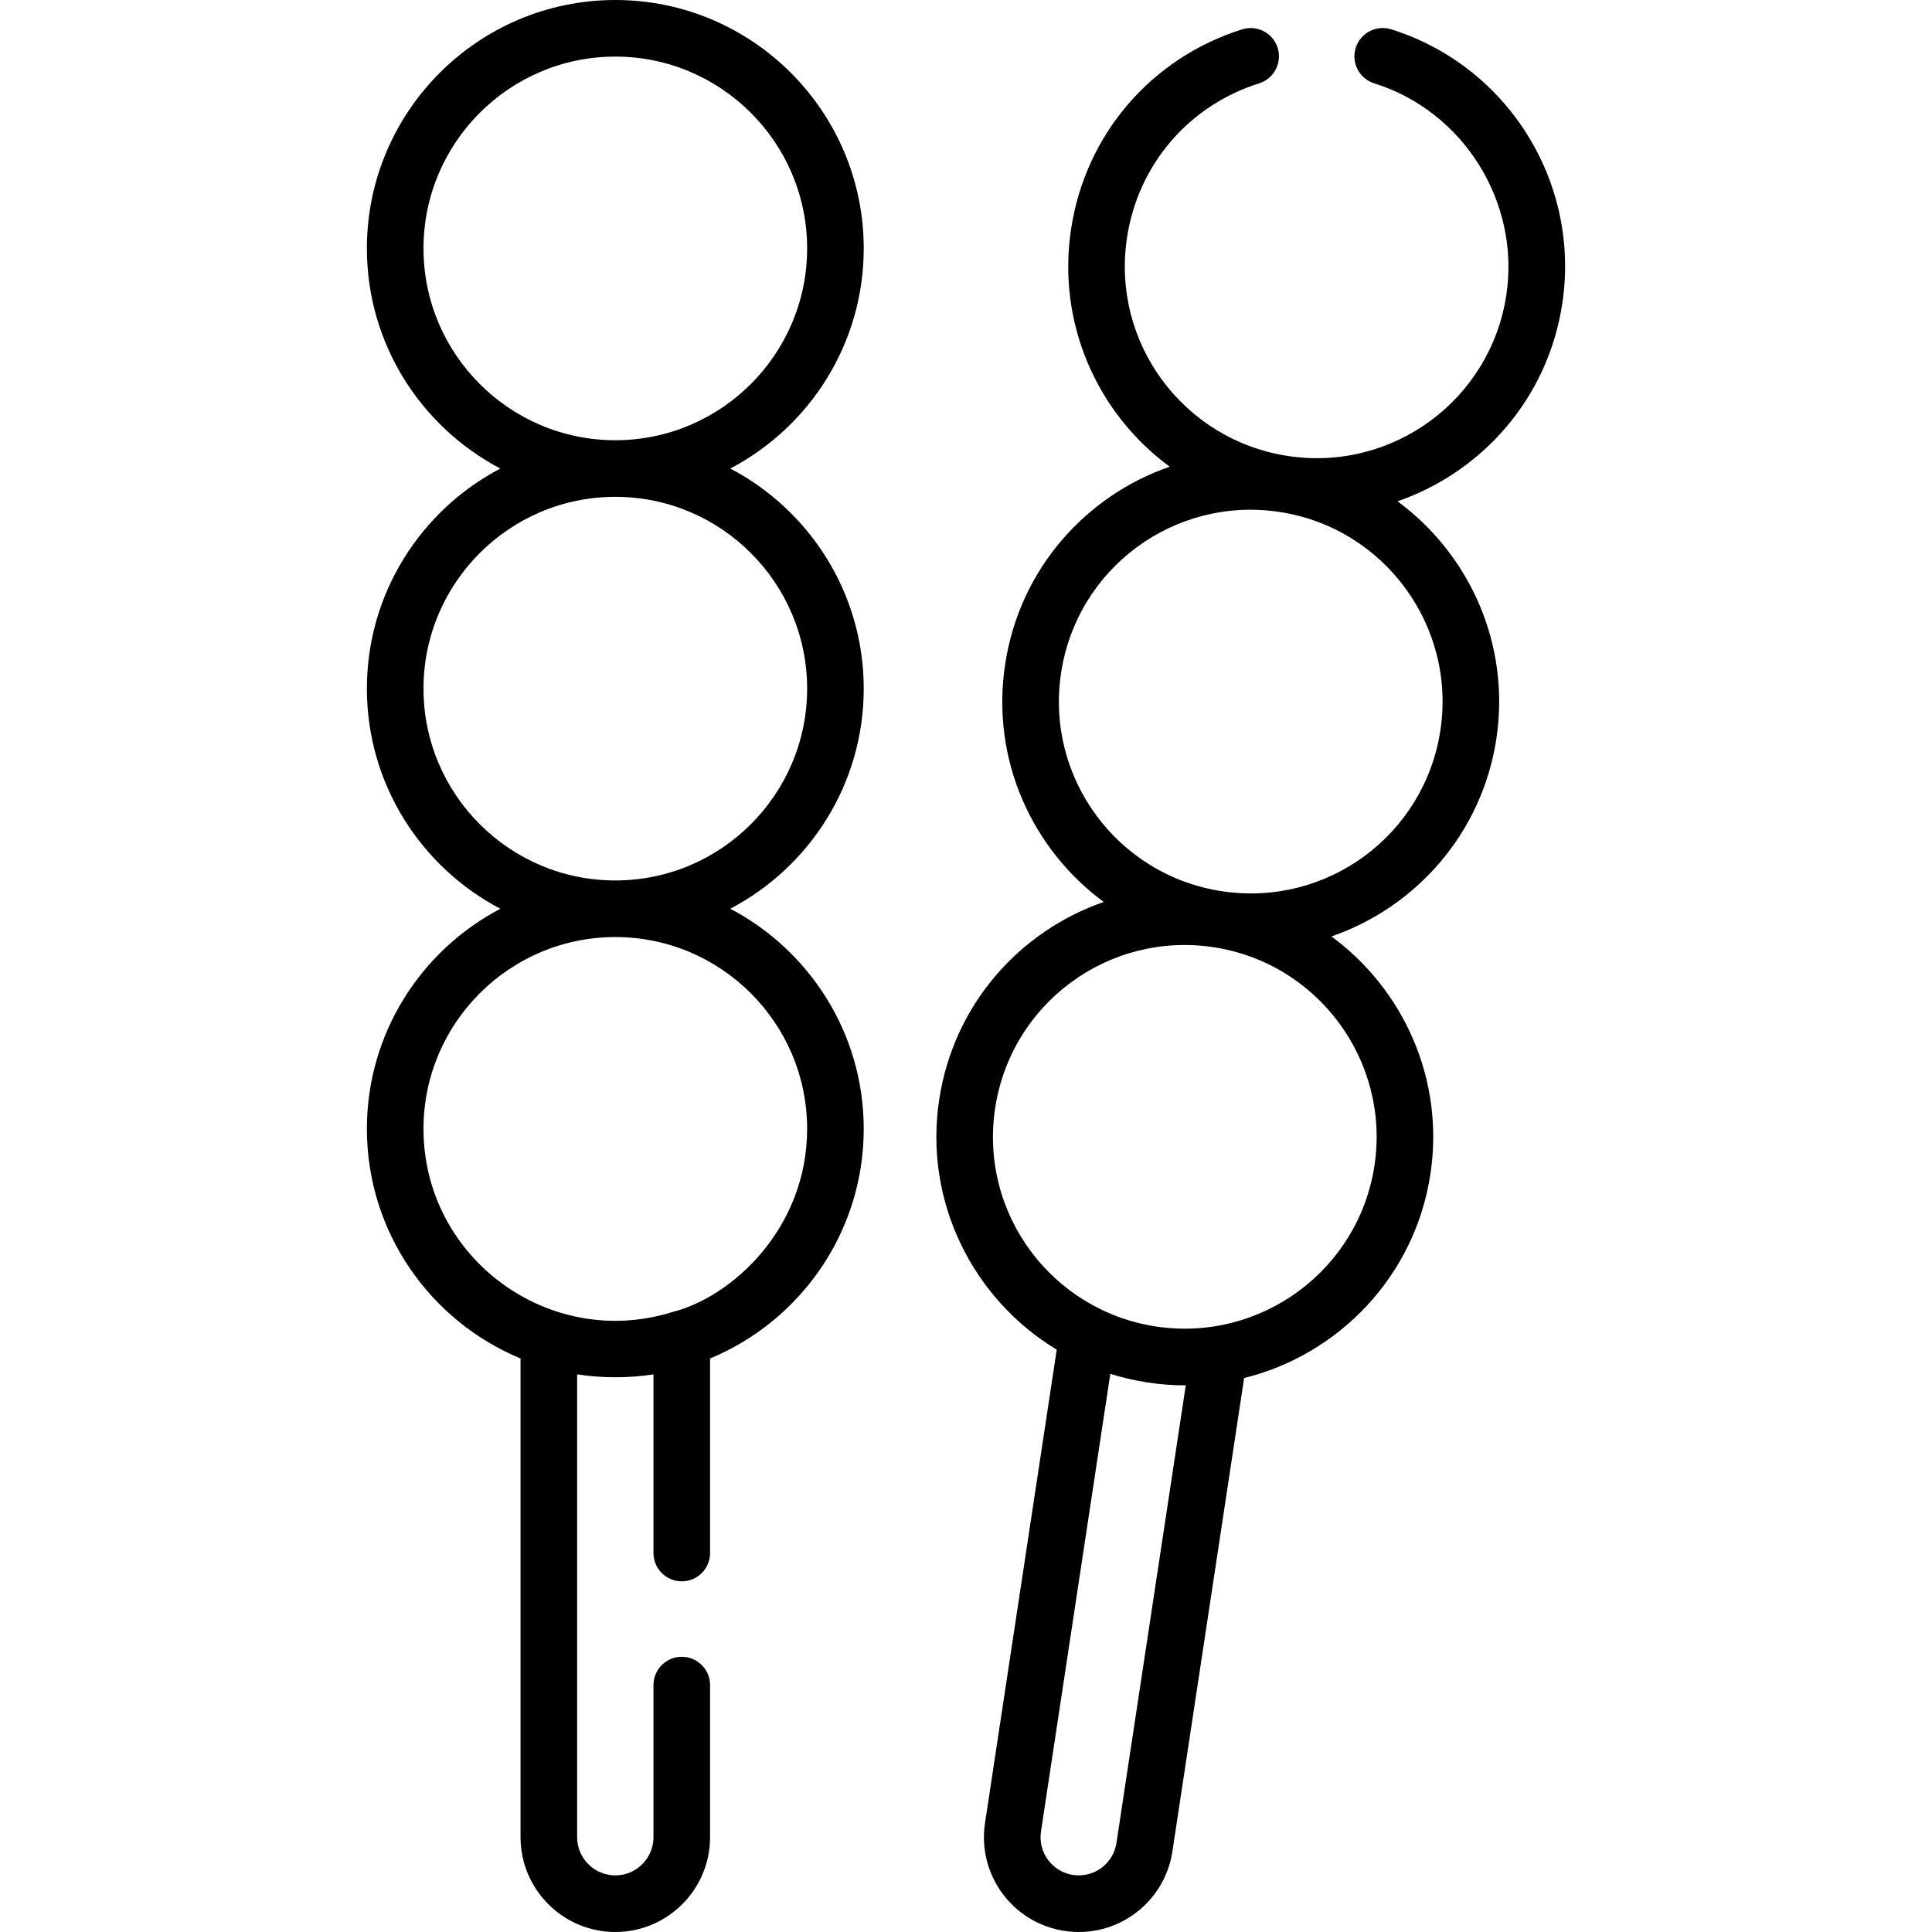
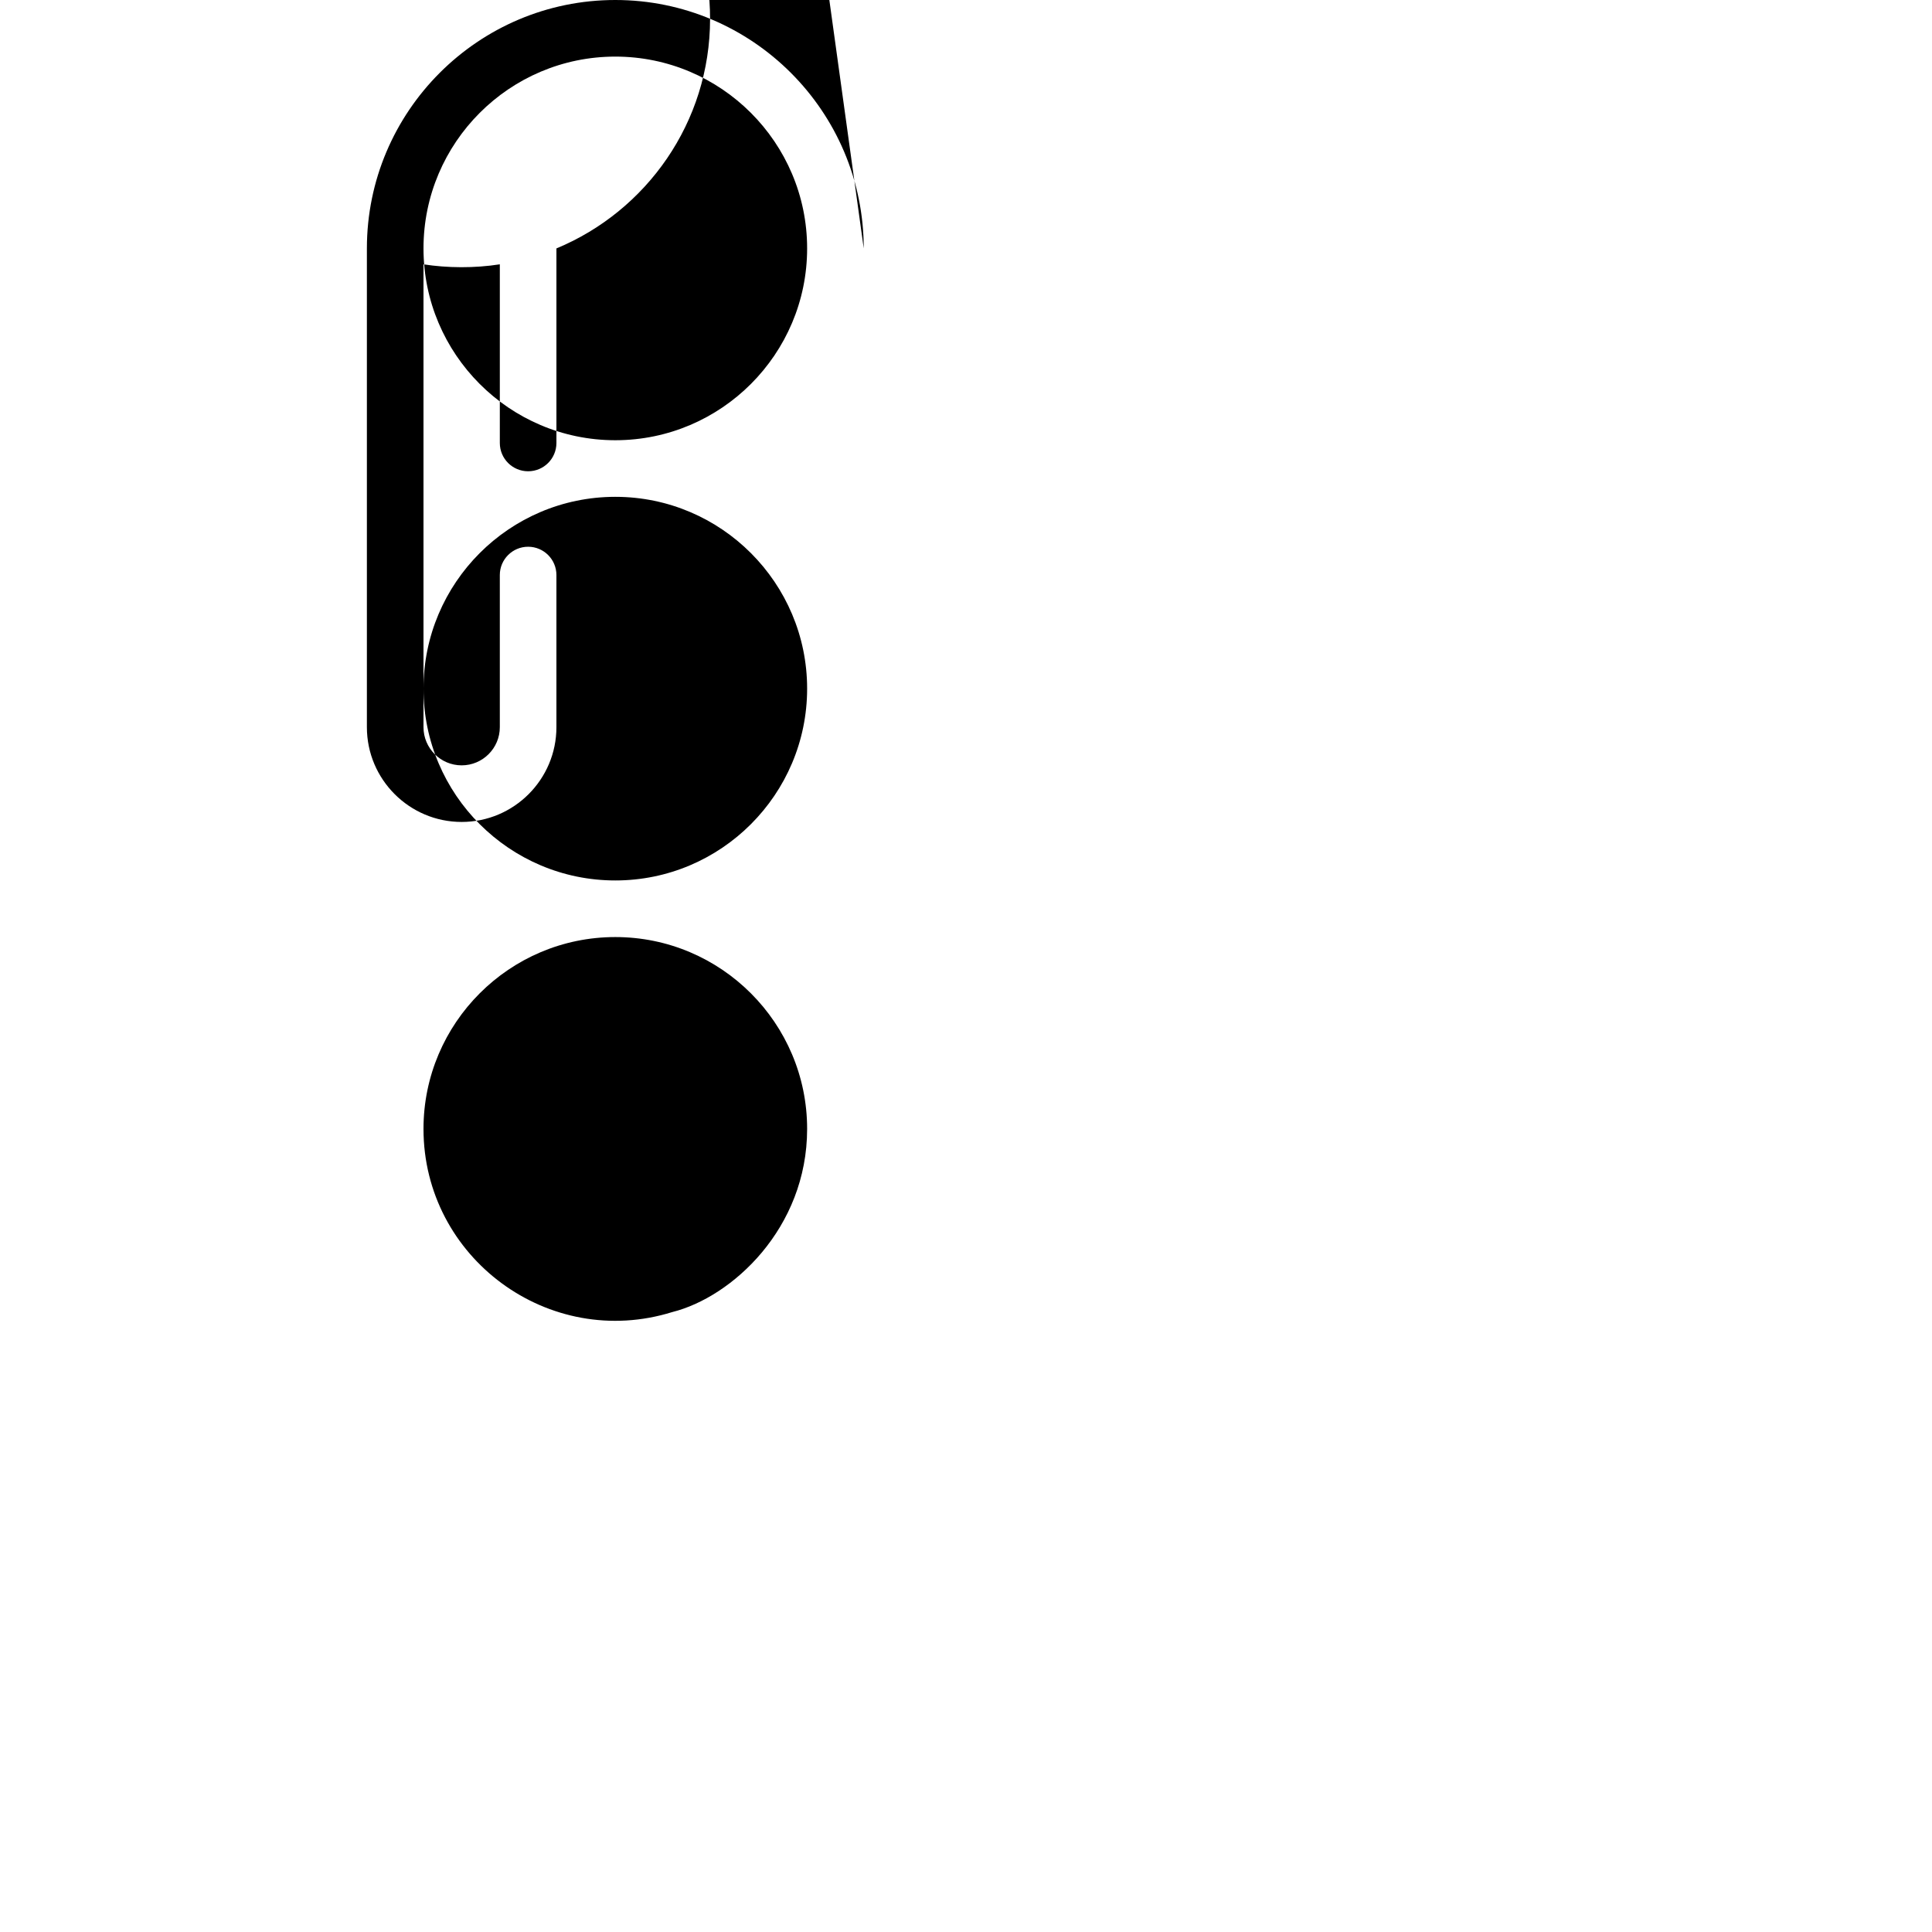
<svg xmlns="http://www.w3.org/2000/svg" id="Capa_1" enable-background="new 0 0 511.998 511.998" height="512" viewBox="0 0 511.998 511.998" width="512">
  <g>
-     <path d="m228.897 65.834c0-36.301-29.532-65.834-65.833-65.834s-65.834 29.533-65.834 65.834c0 25.311 14.367 47.318 35.367 58.331-21 11.013-35.367 33.02-35.367 58.331 0 25.313 14.369 47.321 35.371 58.333-21.002 11.012-35.371 33.02-35.371 58.333 0 27.41 16.844 50.952 40.72 60.844v126.875c0 13.848 11.267 25.114 25.114 25.114s25.113-11.267 25.113-25.114v-40.317c0-4.143-3.357-7.5-7.5-7.5s-7.5 3.357-7.5 7.5v40.317c0 5.577-4.537 10.114-10.113 10.114-5.577 0-10.114-4.537-10.114-10.114v-122.661c6.296.984 13.524 1.051 20.228 0v47.345c0 4.143 3.357 7.5 7.5 7.5s7.5-3.357 7.5-7.5v-51.558c23.876-9.892 40.72-33.434 40.72-60.845 0-25.313-14.369-47.321-35.37-58.333 21.002-11.012 35.37-33.02 35.37-58.333 0-25.311-14.367-47.318-35.366-58.331 20.998-11.013 35.365-33.02 35.365-58.331zm-15 233.328c0 26.409-19.962 44.602-35.737 48.546-32.643 10.172-65.93-14.355-65.93-48.546 0-28.029 22.804-50.833 50.834-50.833 28.029 0 50.833 22.804 50.833 50.833zm0-116.666c0 28.029-22.804 50.833-50.833 50.833-28.03 0-50.834-22.804-50.834-50.833 0-27.998 22.752-50.779 50.738-50.832.032 0 .064.002.096.002s.064-.002.096-.002c27.985.053 50.737 22.834 50.737 50.832zm-50.737-65.831c-.032 0-.064-.002-.096-.002s-.064.002-.096.002c-27.986-.052-50.738-22.834-50.738-50.831 0-28.03 22.804-50.834 50.834-50.834 28.029 0 50.833 22.804 50.833 50.834 0 27.997-22.752 50.778-50.737 50.831z" />
-     <path d="m368.673 7.771c-3.957-1.239-8.162.963-9.398 4.916-1.238 3.953.963 8.161 4.916 9.398 23.677 7.414 38.724 31.535 35.001 56.109-4.201 27.724-30.006 46.817-57.794 42.657-.027-.004-.053-.01-.079-.014-.027-.004-.055-.006-.082-.01-27.457-4.205-46.809-29.84-42.565-57.86 2.929-19.333 16.346-34.999 35.016-40.885 3.951-1.246 6.144-5.458 4.898-9.408-1.247-3.951-5.46-6.145-9.408-4.898-24.172 7.621-41.544 27.908-45.336 52.945-3.772 24.897 6.881 48.795 26.131 62.955-22.103 7.658-39.758 27.003-43.604 52.391-3.821 25.222 7.151 48.994 26.134 62.957-22.198 7.691-39.776 27.093-43.608 52.393-4.106 27.101 9.021 52.9 31.147 66.256l-19.003 125.444c-2.079 13.723 7.344 26.514 21.069 28.592 13.735 2.084 26.517-7.359 28.592-21.069l19.003-125.448c25.086-6.206 45.267-26.955 49.373-54.054 0-.001 0-.001 0-.001 3.792-25.027-7.118-48.938-26.233-62.972 22.414-7.743 39.916-27.352 43.707-52.379 3.789-25.006-7.101-48.899-26.187-62.938 22.195-7.668 39.819-27.059 43.659-52.409 4.856-32.047-14.412-62.982-45.349-72.668zm-54.432 359.344-18.371 121.28c-.828 5.455-5.905 9.324-11.516 8.485-5.514-.836-9.32-6.001-8.485-11.516l18.372-121.278c6.104 1.907 13.319 3.122 20 3.029zm50.005-58.224c-4.193 27.666-30.085 46.823-57.876 42.646v.001c-27.594-4.181-46.879-29.922-42.646-57.874 4.21-27.782 30.097-46.852 57.875-42.646 27.713 4.198 46.844 30.16 42.647 57.873zm17.473-115.35c-4.208 27.769-30.081 46.856-57.874 42.646-27.779-4.209-46.854-30.093-42.646-57.874 4.205-27.754 30.033-46.808 57.782-42.659.031.005.061.011.091.016s.061.008.091.012c27.664 4.242 46.749 30.175 42.556 57.859z" />
+     <path d="m228.897 65.834c0-36.301-29.532-65.834-65.833-65.834s-65.834 29.533-65.834 65.834v126.875c0 13.848 11.267 25.114 25.114 25.114s25.113-11.267 25.113-25.114v-40.317c0-4.143-3.357-7.5-7.5-7.5s-7.5 3.357-7.5 7.5v40.317c0 5.577-4.537 10.114-10.113 10.114-5.577 0-10.114-4.537-10.114-10.114v-122.661c6.296.984 13.524 1.051 20.228 0v47.345c0 4.143 3.357 7.5 7.5 7.5s7.5-3.357 7.5-7.5v-51.558c23.876-9.892 40.72-33.434 40.72-60.845 0-25.313-14.369-47.321-35.37-58.333 21.002-11.012 35.37-33.02 35.37-58.333 0-25.311-14.367-47.318-35.366-58.331 20.998-11.013 35.365-33.02 35.365-58.331zm-15 233.328c0 26.409-19.962 44.602-35.737 48.546-32.643 10.172-65.93-14.355-65.93-48.546 0-28.029 22.804-50.833 50.834-50.833 28.029 0 50.833 22.804 50.833 50.833zm0-116.666c0 28.029-22.804 50.833-50.833 50.833-28.03 0-50.834-22.804-50.834-50.833 0-27.998 22.752-50.779 50.738-50.832.032 0 .064.002.096.002s.064-.002.096-.002c27.985.053 50.737 22.834 50.737 50.832zm-50.737-65.831c-.032 0-.064-.002-.096-.002s-.064.002-.096.002c-27.986-.052-50.738-22.834-50.738-50.831 0-28.03 22.804-50.834 50.834-50.834 28.029 0 50.833 22.804 50.833 50.834 0 27.997-22.752 50.778-50.737 50.831z" />
  </g>
</svg>